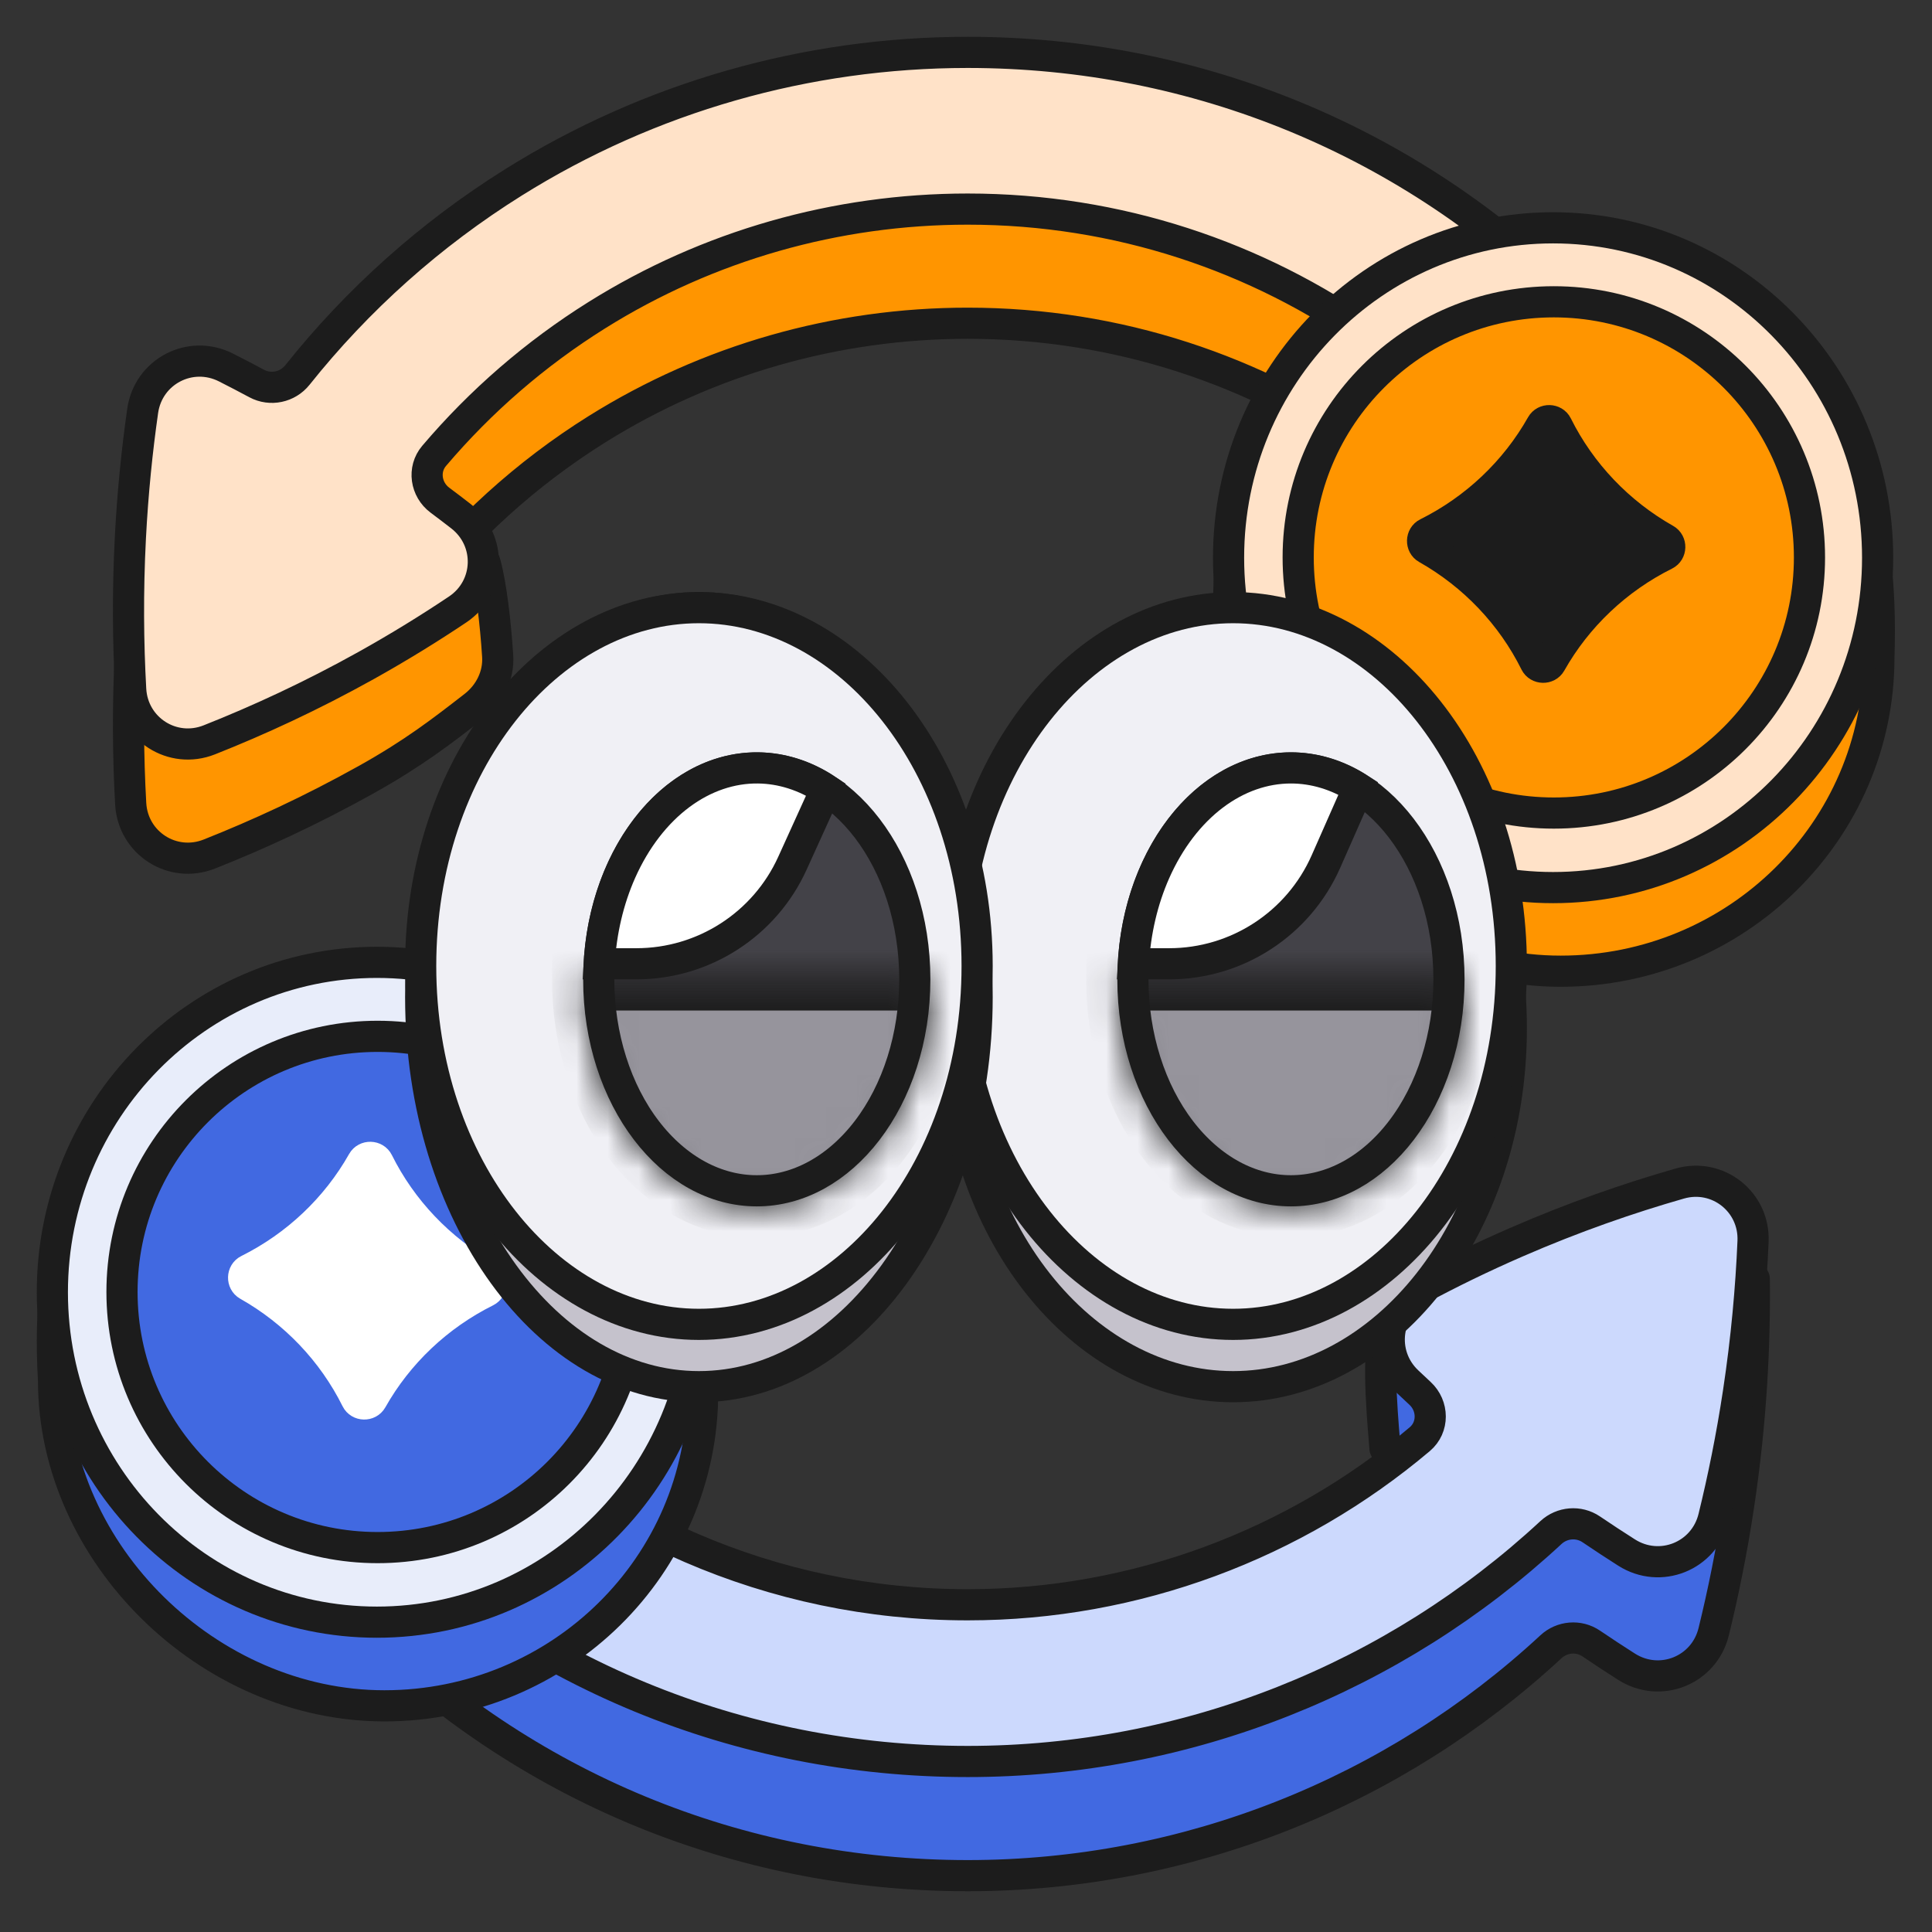
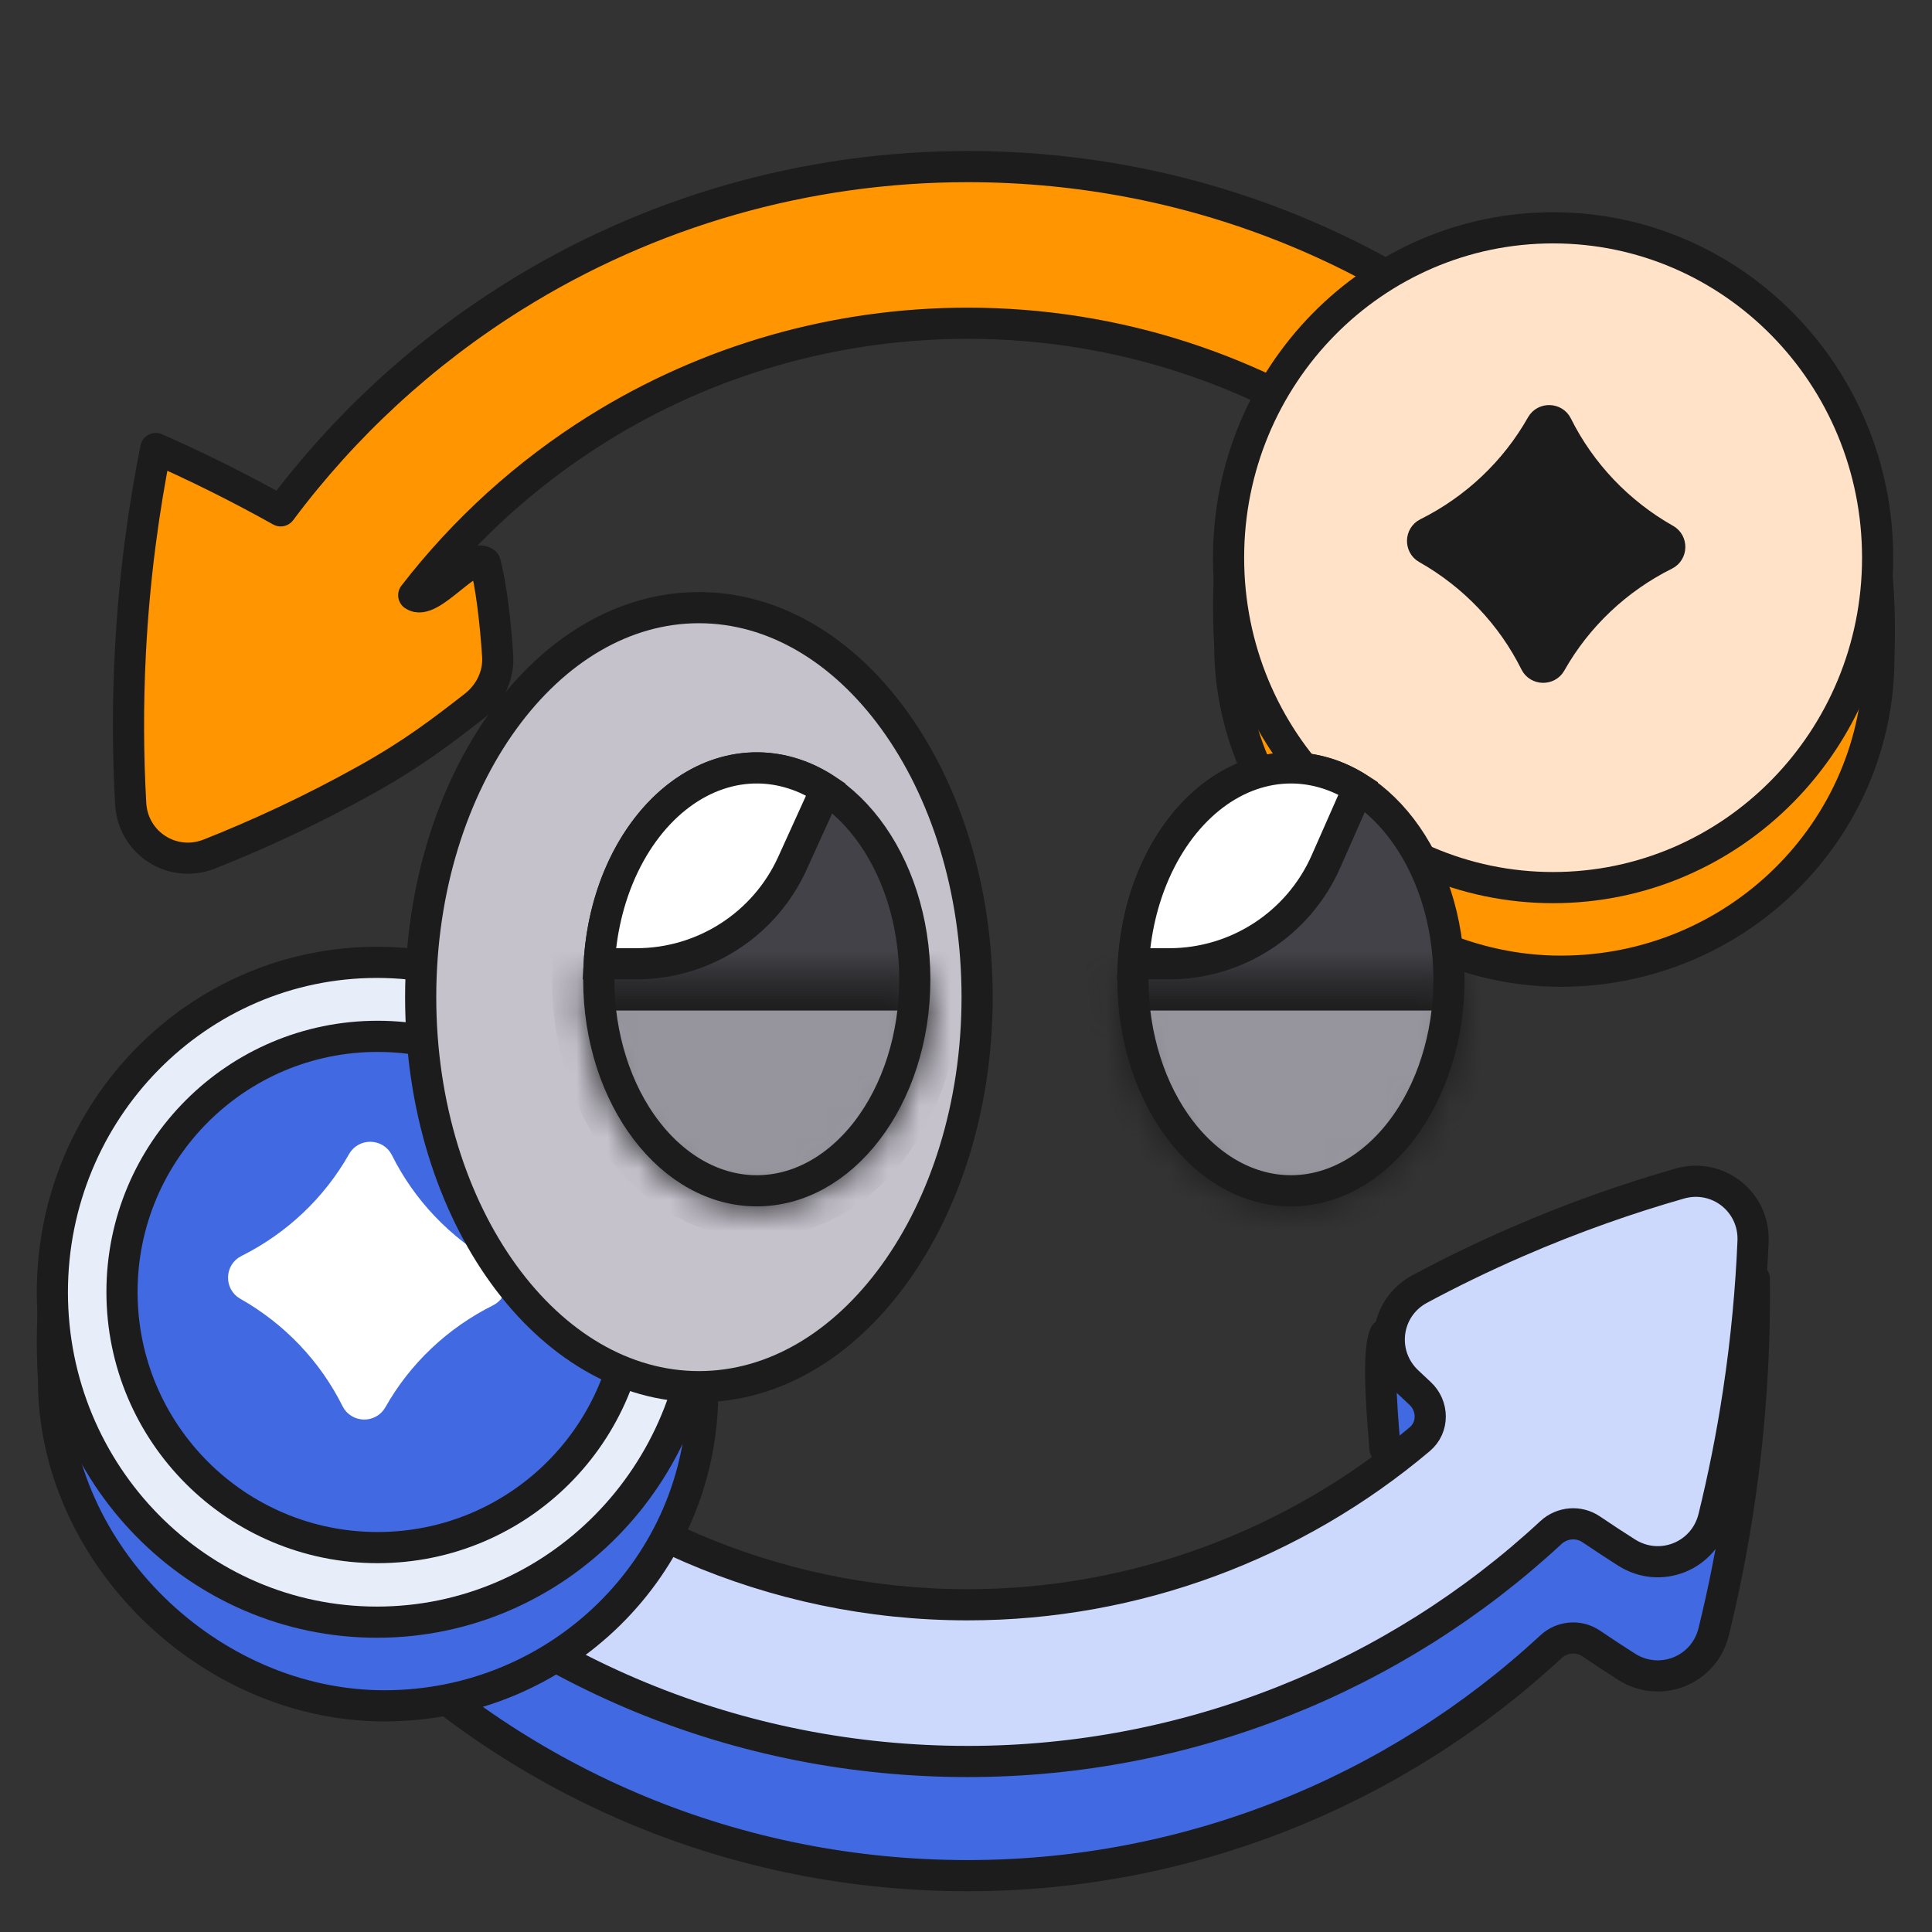
<svg xmlns="http://www.w3.org/2000/svg" width="62" height="62" viewBox="0 0 62 62" fill="none">
  <rect x="0" y="0" width="62" height="62" fill="#333333" stroke="none" />
  <path d="M50.488 13.379C45.297 8.199 38.396 5.346 31.054 5.346C25.884 5.346 20.844 6.787 16.482 9.515C13.573 11.334 11.041 13.67 9.008 16.394C7.59 15.6 6.241 14.94 4.999 14.393C4.623 16.277 4.311 18.47 4.184 20.92C4.094 22.667 4.111 24.297 4.194 25.789C4.264 27.059 5.536 27.875 6.718 27.407C8.286 26.786 9.983 26.006 11.749 25.021C13.276 24.169 14.195 23.455 15.217 22.662C15.713 22.276 16.01 21.683 15.971 21.055C15.905 20.014 15.759 18.74 15.564 18.055C15.075 17.675 13.815 19.485 13.277 19.101C14.899 17.002 16.887 15.195 19.158 13.774C22.717 11.549 26.831 10.373 31.055 10.373C40.703 10.373 48.949 16.479 52.116 25.021C52.139 25.084 52.161 25.144 52.182 25.201C52.641 26.434 53.365 27.233 54.636 26.89L55.894 26.552C56.767 26.317 57.382 25.52 57.344 24.616C57.099 18.759 55.29 18.168 50.489 13.377L50.488 13.379Z" fill="#FF9500" stroke="#1C1C1C" stroke-miterlimit="10" stroke-linejoin="round" />
-   <path d="M50.488 9.714C45.297 4.534 38.396 1.681 31.054 1.681C25.884 1.681 20.844 3.123 16.482 5.85C13.823 7.512 11.479 9.607 9.544 12.035C9.231 12.427 8.681 12.545 8.239 12.308C7.905 12.129 7.576 11.957 7.251 11.793C6.11 11.216 4.76 11.918 4.579 13.184C4.399 14.444 4.259 15.805 4.184 17.255C4.094 19.003 4.111 20.633 4.194 22.125C4.264 23.394 5.536 24.211 6.718 23.742C8.286 23.121 9.983 22.341 11.749 21.357C12.808 20.766 13.787 20.161 14.687 19.558C15.743 18.85 15.792 17.34 14.787 16.561C14.568 16.391 14.345 16.221 14.117 16.051C13.662 15.711 13.564 15.063 13.931 14.63C15.423 12.873 17.183 11.346 19.158 10.111C22.717 7.885 26.831 6.71 31.055 6.71C40.703 6.71 48.948 12.815 52.115 21.357C52.501 22.396 52.742 23.1 52.891 23.782C53.214 25.256 54.734 26.241 56.066 25.532L56.785 25.149C57.438 24.801 57.852 24.12 57.824 23.382C57.59 16.981 55.385 14.599 50.489 9.714H50.488Z" fill="#FFE2C8" stroke="#1C1C1C" stroke-miterlimit="10" stroke-linejoin="round" />
  <path d="M56.296 41.036C54.083 41.532 51.475 42.303 48.663 43.527C47.855 43.879 45.169 42.45 44.445 42.819C44.145 43.461 44.424 46.08 44.445 46.482C45.314 47.397 45.279 48.137 46.387 49.117C42.285 52.941 36.824 55.163 31.053 55.163C18.677 55.163 8.609 45.116 8.609 32.767L6.402 38.422C6.402 45.747 6.43 46.98 11.62 52.16C16.811 57.339 23.712 60.192 31.054 60.192C38.109 60.192 44.758 57.495 49.773 52.845C50.128 52.516 50.664 52.471 51.064 52.742C51.447 53.002 51.826 53.25 52.198 53.487C53.277 54.173 54.69 53.607 54.994 52.365C55.297 51.129 55.571 49.789 55.788 48.352C56.203 45.616 56.321 43.145 56.297 41.038L56.296 41.036Z" fill="#4169E1" stroke="#1C1C1C" stroke-miterlimit="10" stroke-linejoin="round" />
  <path d="M56.257 39.84C56.312 38.57 55.126 37.632 53.904 37.982C52.282 38.446 50.517 39.056 48.663 39.863C47.551 40.346 46.517 40.853 45.562 41.365C44.441 41.965 44.245 43.464 45.169 44.338C45.3 44.463 45.434 44.588 45.569 44.713C46.003 45.114 46.014 45.803 45.563 46.184C41.567 49.559 36.446 51.499 31.053 51.499C24.742 51.499 19.031 48.886 14.949 44.688C11.963 41.616 9.937 40.362 9.141 37.267C8.789 35.9 7.107 35.122 6.035 36.04V36.04C5.669 36.354 5.457 36.815 5.462 37.297C5.534 43.828 6.617 43.502 11.62 48.495C16.811 53.675 23.712 56.528 31.054 56.528C38.109 56.528 44.758 53.831 49.773 49.18C50.128 48.852 50.664 48.807 51.064 49.078C51.448 49.338 51.826 49.586 52.198 49.822C53.277 50.509 54.69 49.943 54.994 48.7C55.297 47.465 55.571 46.124 55.788 44.688C56.05 42.958 56.193 41.334 56.257 39.84Z" fill="#CCD9FD" stroke="#1C1C1C" stroke-miterlimit="10" stroke-linejoin="round" />
  <path d="M60.296 21.099C60.296 26.659 55.723 31.167 50.083 31.167C44.442 31.167 39.465 26.286 39.465 20.726C38.917 11.345 44.442 11.03 50.083 11.03C55.723 11.03 60.606 11.517 60.296 21.099Z" fill="#FF9500" stroke="#1C1C1C" stroke-miterlimit="10" />
  <path d="M49.841 28.484C55.593 28.484 60.255 23.744 60.255 17.898C60.255 12.05 55.593 7.311 49.841 7.311C44.089 7.311 39.426 12.05 39.426 17.898C39.426 23.744 44.089 28.484 49.841 28.484Z" fill="#FFE2C8" stroke="#1C1C1C" stroke-miterlimit="10" />
-   <path d="M49.864 26.092C54.395 26.092 58.068 22.419 58.068 17.889C58.068 13.358 54.395 9.685 49.864 9.685C45.333 9.685 41.66 13.358 41.66 17.889C41.66 22.419 45.333 26.092 49.864 26.092Z" fill="#FF9500" stroke="#1C1C1C" stroke-miterlimit="10" />
  <path d="M22.549 44.674C22.549 50.234 17.976 54.742 12.336 54.742C6.695 54.742 1.718 49.861 1.718 44.301C1.17 34.92 6.695 34.605 12.336 34.605C17.976 34.605 22.859 35.093 22.549 44.674Z" fill="#4169E1" stroke="#1C1C1C" stroke-miterlimit="10" />
  <path d="M12.095 52.057C17.847 52.057 22.51 47.317 22.51 41.47C22.51 35.623 17.847 30.883 12.095 30.883C6.343 30.883 1.68 35.623 1.68 41.47C1.68 47.317 6.343 52.057 12.095 52.057Z" fill="#E8EDFA" stroke="#1C1C1C" stroke-miterlimit="10" />
  <path d="M12.118 49.664C16.649 49.664 20.322 45.992 20.322 41.461C20.322 36.93 16.649 33.257 12.118 33.257C7.588 33.257 3.915 36.93 3.915 41.461C3.915 45.992 7.588 49.664 12.118 49.664Z" fill="#4169E1" stroke="#1C1C1C" stroke-miterlimit="10" />
  <path d="M12.128 37.29C12.032 37.097 11.745 37.09 11.639 37.278C10.797 38.77 9.514 39.984 7.967 40.755C7.774 40.851 7.767 41.136 7.954 41.242C9.46 42.092 10.678 43.371 11.441 44.905C11.537 45.099 11.824 45.106 11.93 44.918C12.771 43.425 14.054 42.212 15.602 41.441C15.794 41.345 15.802 41.059 15.614 40.953C14.109 40.103 12.891 38.824 12.128 37.29Z" fill="white" stroke="white" stroke-miterlimit="10" stroke-linejoin="round" />
  <path d="M49.962 13.649C49.866 13.455 49.578 13.448 49.472 13.636C48.631 15.128 47.348 16.342 45.801 17.113C45.608 17.209 45.601 17.495 45.788 17.6C47.294 18.451 48.512 19.73 49.274 21.264C49.371 21.457 49.658 21.464 49.764 21.276C50.605 19.784 51.888 18.57 53.436 17.799C53.628 17.703 53.636 17.418 53.448 17.312C51.943 16.462 50.725 15.183 49.962 13.649Z" fill="#1C1C1C" stroke="#1C1C1C" stroke-miterlimit="10" stroke-linejoin="round" />
-   <path d="M39.571 21.5C44.397 21.5 48.5 26.53 48.5 33C48.5 39.47 44.397 44.5 39.571 44.5C34.746 44.5 30.643 39.47 30.643 33C30.643 26.53 34.746 21.5 39.571 21.5Z" fill="#C5C2CC" stroke="#1C1C1C" />
-   <path d="M39.571 19.5C44.397 19.5 48.5 24.53 48.5 31C48.5 37.47 44.397 42.5 39.571 42.5C34.746 42.5 30.643 37.47 30.643 31C30.643 24.53 34.746 19.5 39.571 19.5Z" fill="#F0F0F5" stroke="#1C1C1C" />
  <path d="M41.428 24.643C42.778 24.643 44.035 25.357 44.971 26.58C45.907 27.804 46.499 29.517 46.499 31.429C46.499 33.341 45.906 35.053 44.971 36.277C44.035 37.5 42.778 38.214 41.428 38.214C40.078 38.214 38.821 37.5 37.886 36.277C36.95 35.053 36.356 33.341 36.356 31.429C36.356 29.517 36.95 27.804 37.886 26.58C38.821 25.357 40.078 24.643 41.428 24.643Z" fill="#434248" stroke="#1C1C1C" />
  <mask id="path-16-inside-1_637_7838" fill="white">
    <path d="M46.999 31.428C46.999 32.385 46.855 33.333 46.575 34.217C46.295 35.101 45.885 35.904 45.367 36.58C44.85 37.257 44.236 37.794 43.56 38.16C42.884 38.526 42.16 38.714 41.428 38.714C40.696 38.714 39.972 38.526 39.296 38.16C38.62 37.794 38.006 37.257 37.488 36.58C36.971 35.904 36.56 35.101 36.281 34.217C36.001 33.333 35.856 32.385 35.856 31.428L41.428 31.428H46.999Z" />
  </mask>
  <path d="M46.999 31.428C46.999 32.385 46.855 33.333 46.575 34.217C46.295 35.101 45.885 35.904 45.367 36.58C44.85 37.257 44.236 37.794 43.56 38.16C42.884 38.526 42.16 38.714 41.428 38.714C40.696 38.714 39.972 38.526 39.296 38.16C38.62 37.794 38.006 37.257 37.488 36.58C36.971 35.904 36.56 35.101 36.281 34.217C36.001 33.333 35.856 32.385 35.856 31.428L41.428 31.428H46.999Z" fill="#96949C" stroke="#1C1C1C" stroke-width="2" mask="url(#path-16-inside-1_637_7838)" />
  <path d="M41.428 24.643C42.169 24.643 42.907 24.863 43.589 25.295L42.55 27.65C41.67 29.642 39.697 30.929 37.519 30.929H36.371C36.429 29.891 36.664 28.885 37.06 27.988C37.52 26.947 38.173 26.099 38.943 25.518C39.711 24.938 40.568 24.643 41.428 24.643Z" fill="white" stroke="#1C1C1C" />
  <path d="M22.429 19.5C24.832 19.5 27.052 20.843 28.69 23.102C30.328 25.36 31.357 28.504 31.357 32C31.357 35.496 30.328 38.64 28.69 40.898C27.052 43.157 24.832 44.5 22.429 44.5C20.025 44.5 17.804 43.157 16.166 40.898C14.528 38.64 13.5 35.496 13.5 32C13.5 28.504 14.528 25.36 16.166 23.102C17.804 20.843 20.025 19.5 22.429 19.5Z" fill="#C5C2CC" stroke="#1C1C1C" />
-   <path d="M22.429 19.5C27.254 19.5 31.357 24.53 31.357 31C31.357 37.47 27.254 42.5 22.429 42.5C17.603 42.5 13.5 37.47 13.5 31C13.5 24.53 17.603 19.5 22.429 19.5Z" fill="#F0F0F5" stroke="#1C1C1C" />
  <path d="M24.286 24.643C25.636 24.643 26.893 25.357 27.829 26.58C28.764 27.804 29.357 29.517 29.357 31.429C29.357 33.341 28.764 35.053 27.829 36.277C26.893 37.5 25.636 38.214 24.286 38.214C22.936 38.214 21.679 37.5 20.744 36.277C19.808 35.053 19.214 33.341 19.214 31.429C19.214 29.517 19.808 27.804 20.744 26.58C21.679 25.357 22.936 24.643 24.286 24.643Z" fill="#434248" stroke="#1C1C1C" />
  <mask id="path-21-inside-2_637_7838" fill="white">
    <path d="M18.715 31.429C18.715 32.385 18.859 33.333 19.139 34.217C19.419 35.101 19.829 35.904 20.346 36.58C20.864 37.257 21.478 37.794 22.154 38.16C22.83 38.526 23.554 38.714 24.286 38.714C25.018 38.714 25.742 38.526 26.418 38.16C27.094 37.794 27.708 37.257 28.226 36.58C28.743 35.904 29.153 35.101 29.433 34.217C29.713 33.333 29.857 32.385 29.857 31.429L24.286 31.429L18.715 31.429Z" />
  </mask>
  <path d="M18.715 31.429C18.715 32.385 18.859 33.333 19.139 34.217C19.419 35.101 19.829 35.904 20.346 36.58C20.864 37.257 21.478 37.794 22.154 38.16C22.83 38.526 23.554 38.714 24.286 38.714C25.018 38.714 25.742 38.526 26.418 38.16C27.094 37.794 27.708 37.257 28.226 36.58C28.743 35.904 29.153 35.101 29.433 34.217C29.713 33.333 29.857 32.385 29.857 31.429L24.286 31.429L18.715 31.429Z" fill="#96949C" stroke="#1C1C1C" stroke-width="2" mask="url(#path-21-inside-2_637_7838)" />
  <path d="M24.332 24.643C25.08 24.652 25.823 24.886 26.506 25.333L25.429 27.704C24.537 29.668 22.579 30.929 20.422 30.929H19.229C19.287 29.884 19.525 28.871 19.926 27.969C20.391 26.924 21.052 26.075 21.829 25.497C22.604 24.921 23.468 24.632 24.332 24.643Z" fill="white" stroke="#1C1C1C" />
</svg>